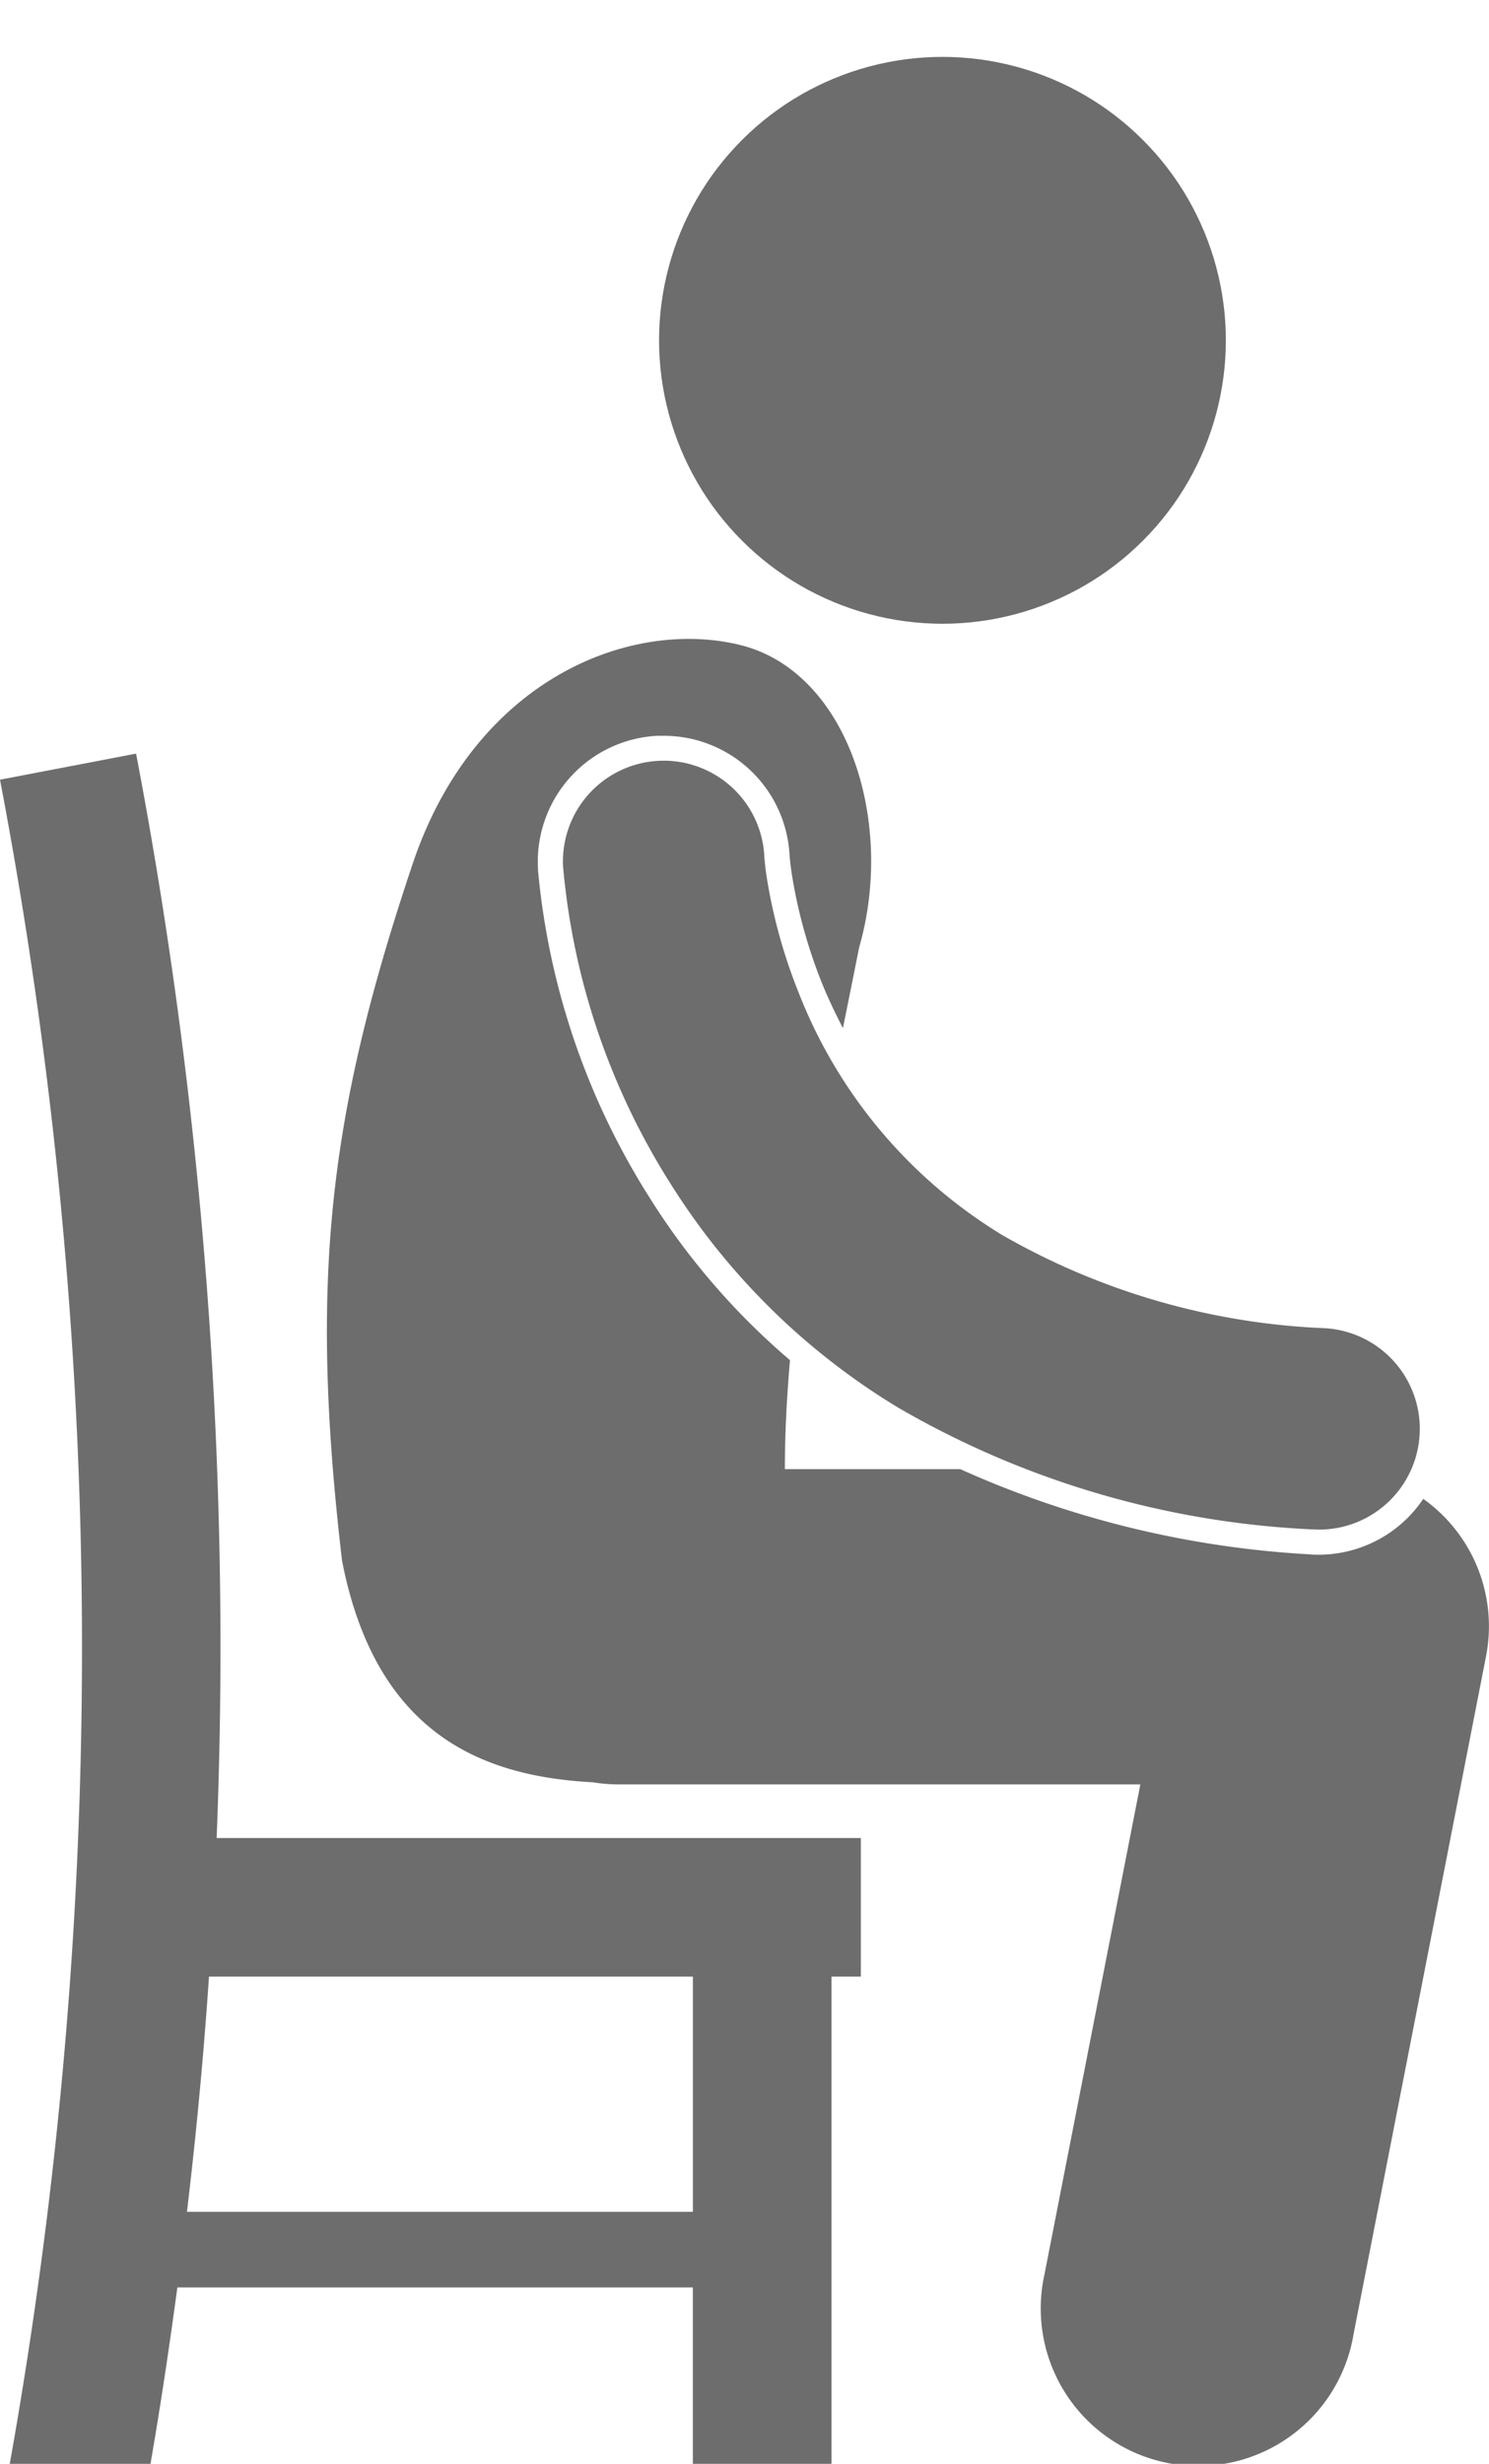
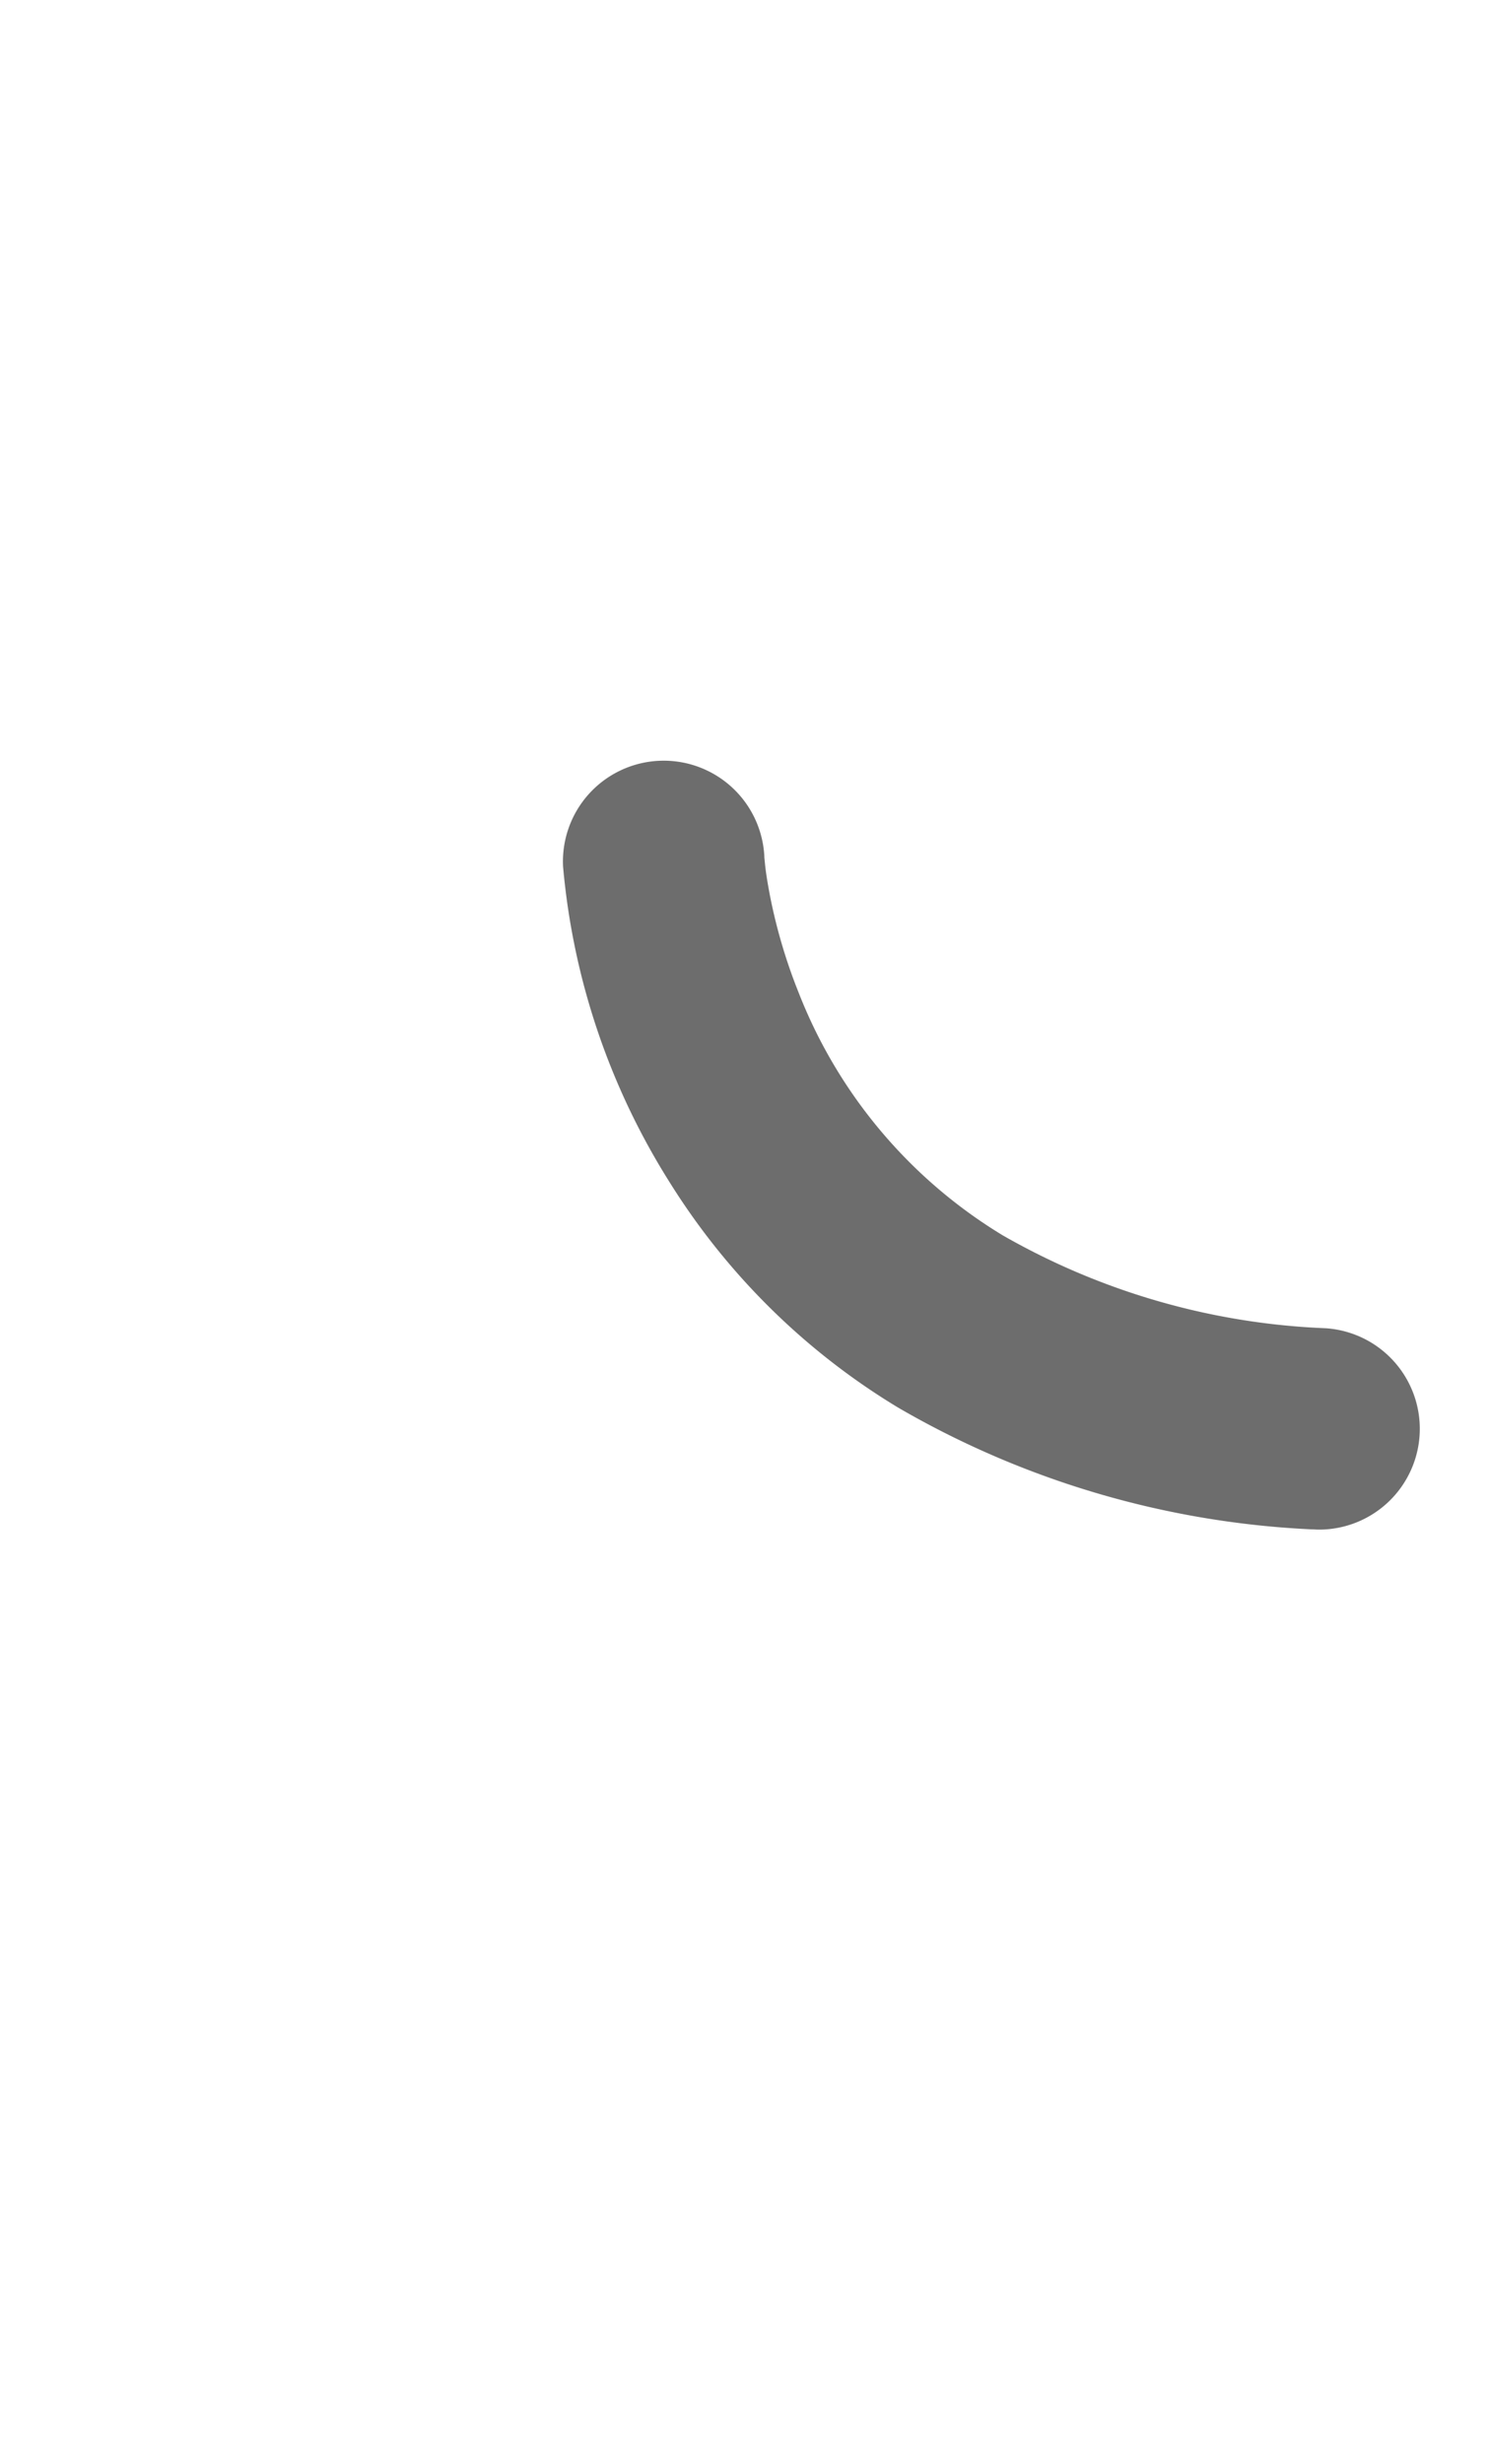
<svg xmlns="http://www.w3.org/2000/svg" width="40" height="66.172" viewBox="0 0 40 66.172">
  <g id="noun_Sitting_1580944" transform="translate(0 4.507)">
    <g id="Group_3" data-name="Group 3" transform="translate(0 -4.507)">
      <g id="Group_2" data-name="Group 2">
-         <path id="Path_7" data-name="Path 7" d="M.262,101.232H4.043c.272-1.576.508-3.155.722-4.738H18.613v4.738h3.723V88.146h.79V84.424H5.82A128.19,128.19,0,0,0,3.656,55.3L0,56A124.6,124.6,0,0,1,.262,101.232ZM5.614,88.146h13v6.317H5.022Q5.4,91.31,5.614,88.146Z" transform="translate(0 -35.06)" fill="#6d6d6d" />
-         <ellipse id="Ellipse_1" data-name="Ellipse 1" cx="7.612" cy="7.613" rx="7.612" ry="7.613" transform="translate(16.177 14.827) rotate(-76.891)" fill="#6d6d6d" />
-         <path id="Path_8" data-name="Path 8" d="M33.1,76.9a4.249,4.249,0,0,0,.654.056H47.8L45.225,90.113a4.23,4.23,0,1,0,8.3,1.623l3.557-18.2A4.2,4.2,0,0,0,55.4,69.287a3.384,3.384,0,0,1-2.8,1.5c-.08,0-.159,0-.239-.009a26.448,26.448,0,0,1-9.4-2.289H38.25c0-.97.054-1.949.138-2.927a18.993,18.993,0,0,1-3.811-4.427,19.791,19.791,0,0,1-2.958-8.731l0-.04a3.384,3.384,0,0,1,3.215-3.571c.056,0,.109,0,.163,0a3.385,3.385,0,0,1,3.379,3.2l.007.083.008.087c.016.141.048.387.107.7a13.657,13.657,0,0,0,.746,2.566c.17.421.362.822.566,1.215.154-.758.3-1.486.436-2.168.971-3.368-.3-7.4-3.188-8.119s-7.077.849-8.781,5.8c-2.3,6.827-2.8,11.271-1.923,18.789C27.284,75.738,30.284,76.749,33.1,76.9Z" transform="translate(-17.166 -29.032)" fill="#6d6d6d" />
        <path id="Path_9" data-name="Path 9" d="M50.226,59.4c-.062-.333-.1-.594-.115-.758-.008-.083-.014-.141-.017-.172,0-.016,0-.025,0-.026a2.707,2.707,0,0,0-5.407.276h0a19.034,19.034,0,0,0,2.861,8.474,18.512,18.512,0,0,0,6.148,6.06,24.368,24.368,0,0,0,11.1,3.265c.064,0,.129.007.193.007a2.707,2.707,0,0,0,.186-5.408A18.969,18.969,0,0,1,56.5,68.624,13.257,13.257,0,0,1,51.01,62.09,14.433,14.433,0,0,1,50.226,59.4Z" transform="translate(-29.561 -35.445)" fill="#6d6d6d" />
      </g>
    </g>
  </g>
</svg>